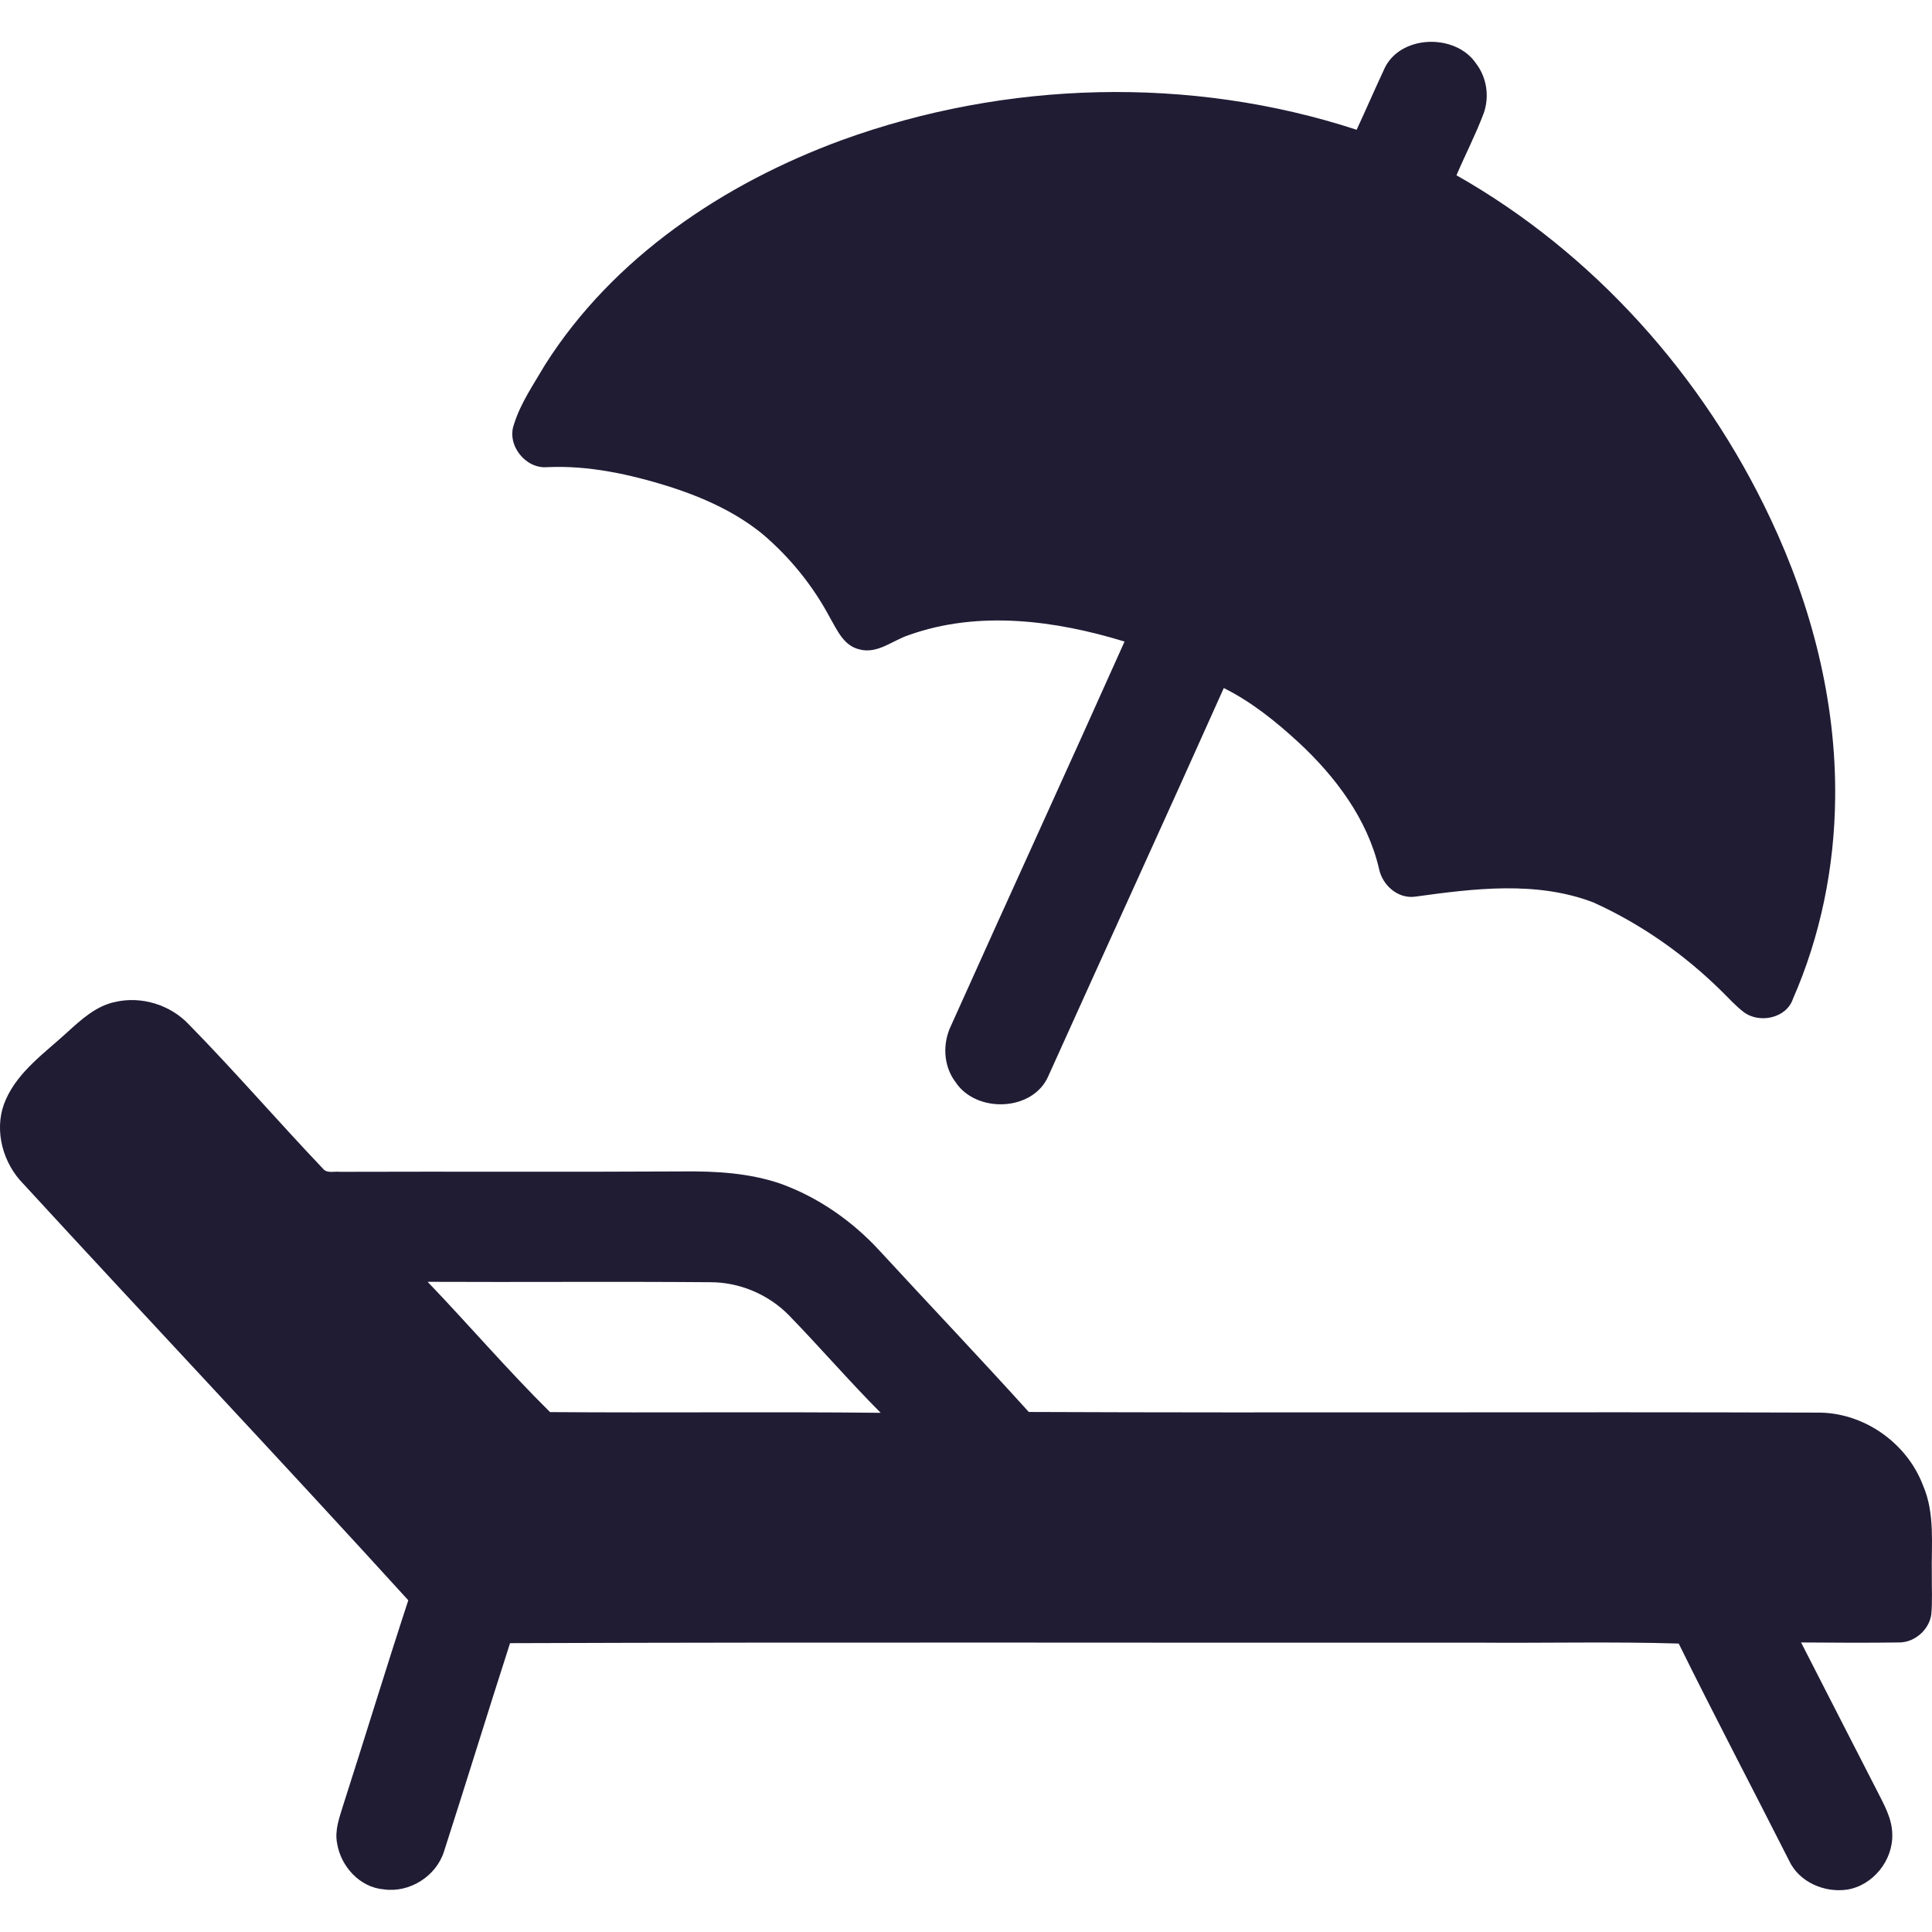
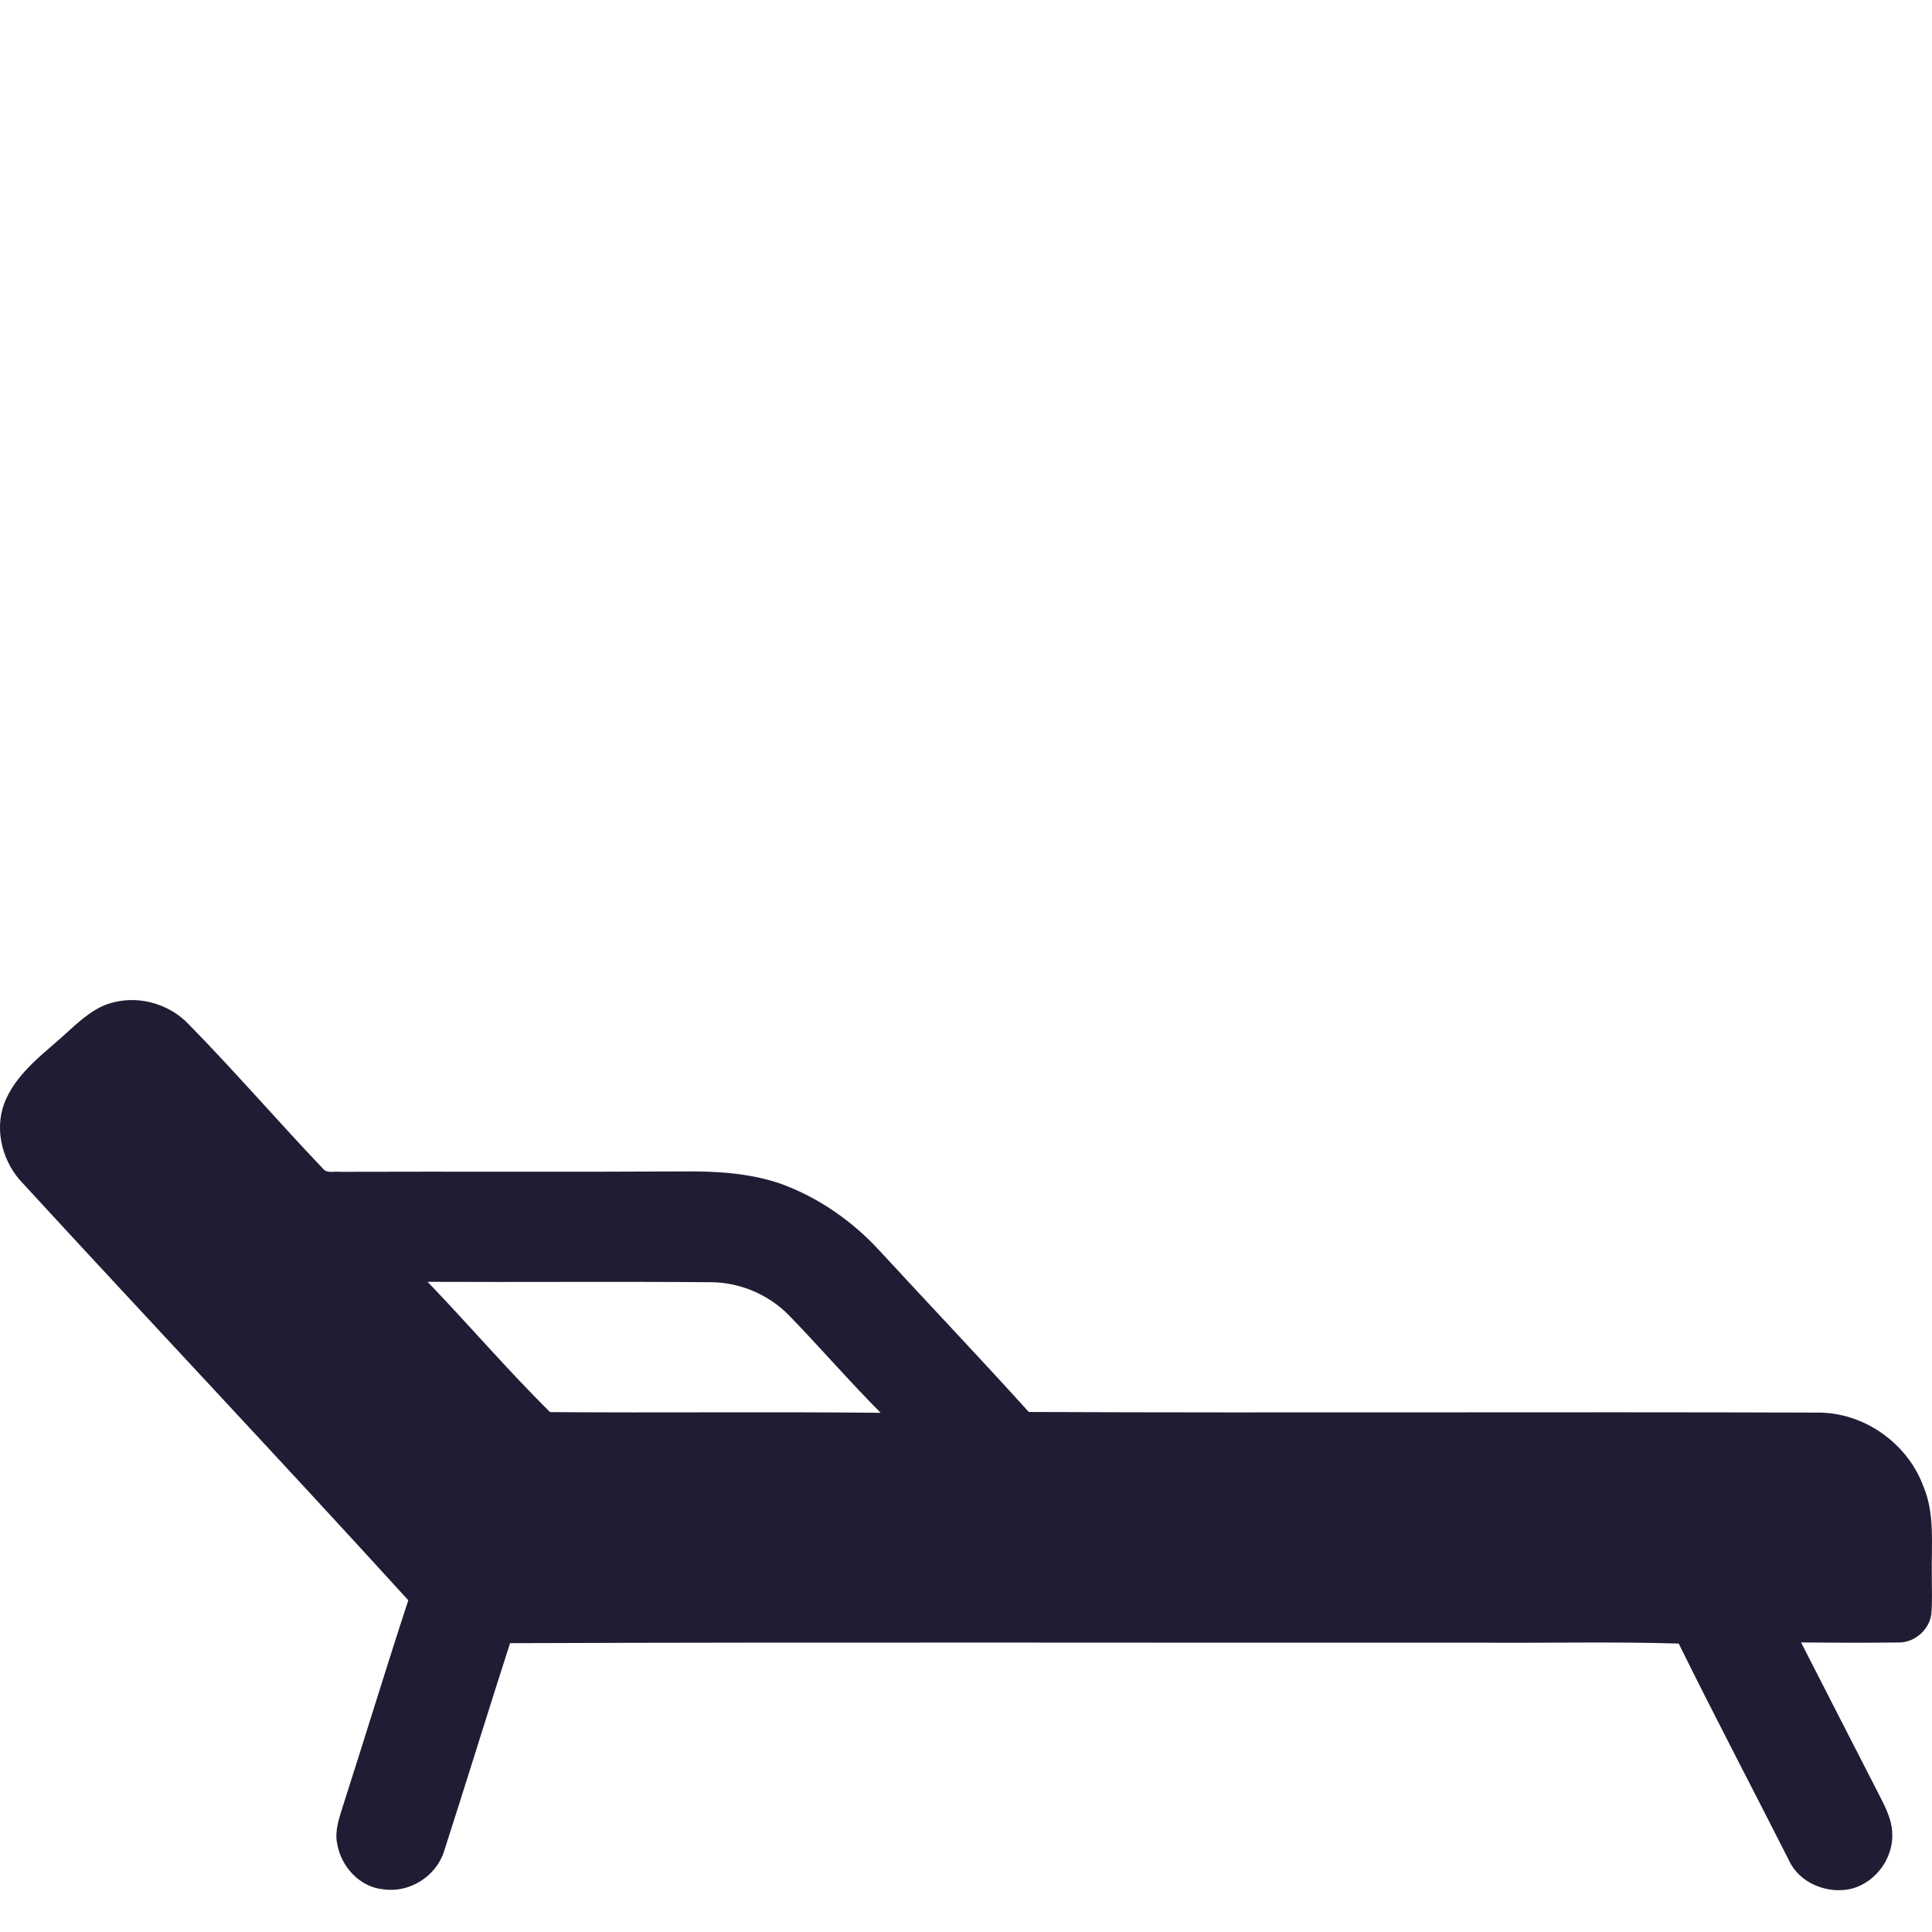
<svg xmlns="http://www.w3.org/2000/svg" width="30" height="30" viewBox="0 0 30 30" fill="none">
-   <path d="M21.485 1.093C21.715 0.536 22.6 0.506 22.923 0.99C23.09 1.209 23.131 1.511 23.035 1.769C22.912 2.094 22.752 2.403 22.616 2.722C24.746 3.929 26.45 5.84 27.49 8.05C28.131 9.405 28.515 10.895 28.496 12.4C28.485 13.467 28.269 14.534 27.84 15.512C27.737 15.815 27.313 15.899 27.072 15.712C26.946 15.615 26.84 15.495 26.727 15.385C26.15 14.817 25.477 14.345 24.74 14.012C23.857 13.675 22.888 13.797 21.976 13.923C21.707 13.961 21.466 13.746 21.414 13.492C21.234 12.721 20.742 12.066 20.172 11.535C19.818 11.208 19.435 10.899 19.003 10.684C18.104 12.695 17.184 14.699 16.279 16.708C16.041 17.262 15.158 17.291 14.837 16.802C14.646 16.55 14.633 16.201 14.77 15.921C15.662 13.933 16.572 11.952 17.462 9.962C16.388 9.633 15.197 9.475 14.116 9.86C13.861 9.942 13.623 10.163 13.339 10.082C13.097 10.024 12.996 9.776 12.883 9.583C12.622 9.094 12.268 8.657 11.847 8.298C11.422 7.949 10.913 7.723 10.394 7.556C9.781 7.365 9.142 7.224 8.496 7.254C8.162 7.283 7.865 6.913 7.98 6.592C8.084 6.256 8.289 5.964 8.465 5.662C9.522 3.996 11.242 2.847 13.071 2.176C15.62 1.25 18.485 1.171 21.066 2.015C21.208 1.709 21.342 1.399 21.485 1.093Z" fill="#1F1C34" />
  <path d="M1.04 16.033C1.258 15.835 1.488 15.621 1.786 15.559C2.197 15.462 2.648 15.604 2.935 15.91C3.648 16.637 4.313 17.409 5.014 18.146C5.077 18.226 5.191 18.185 5.277 18.196C7.057 18.19 8.838 18.2 10.619 18.19C11.124 18.185 11.638 18.215 12.12 18.38C12.709 18.593 13.235 18.961 13.658 19.421C14.428 20.257 15.212 21.081 15.975 21.925C20.052 21.942 24.131 21.921 28.208 21.935C28.927 21.923 29.608 22.397 29.861 23.067C30.049 23.502 29.989 23.983 29.997 24.443C29.995 24.652 30.008 24.862 29.989 25.071C29.954 25.306 29.736 25.5 29.498 25.504C28.988 25.511 28.477 25.508 27.967 25.504C28.361 26.271 28.751 27.04 29.146 27.806C29.253 28.018 29.38 28.235 29.383 28.48C29.397 28.889 29.08 29.283 28.674 29.343C28.324 29.391 27.936 29.223 27.782 28.894C27.213 27.769 26.625 26.653 26.067 25.521C25.023 25.489 23.978 25.516 22.934 25.507C17.93 25.511 12.925 25.497 7.92 25.515C7.573 26.591 7.242 27.672 6.895 28.748C6.774 29.134 6.361 29.395 5.96 29.338C5.586 29.308 5.291 28.98 5.234 28.621C5.195 28.419 5.271 28.221 5.329 28.031C5.67 26.971 5.993 25.907 6.34 24.849C4.347 22.659 2.312 20.505 0.308 18.324C0.015 17.986 -0.097 17.479 0.095 17.064C0.292 16.629 0.698 16.347 1.04 16.033ZM6.64 19.904C7.28 20.572 7.885 21.278 8.541 21.927C10.253 21.94 11.964 21.92 13.675 21.938C13.186 21.446 12.732 20.92 12.249 20.422C11.929 20.097 11.479 19.908 11.023 19.91C9.562 19.898 8.101 19.911 6.64 19.904Z" fill="#1F1C34" />
</svg>